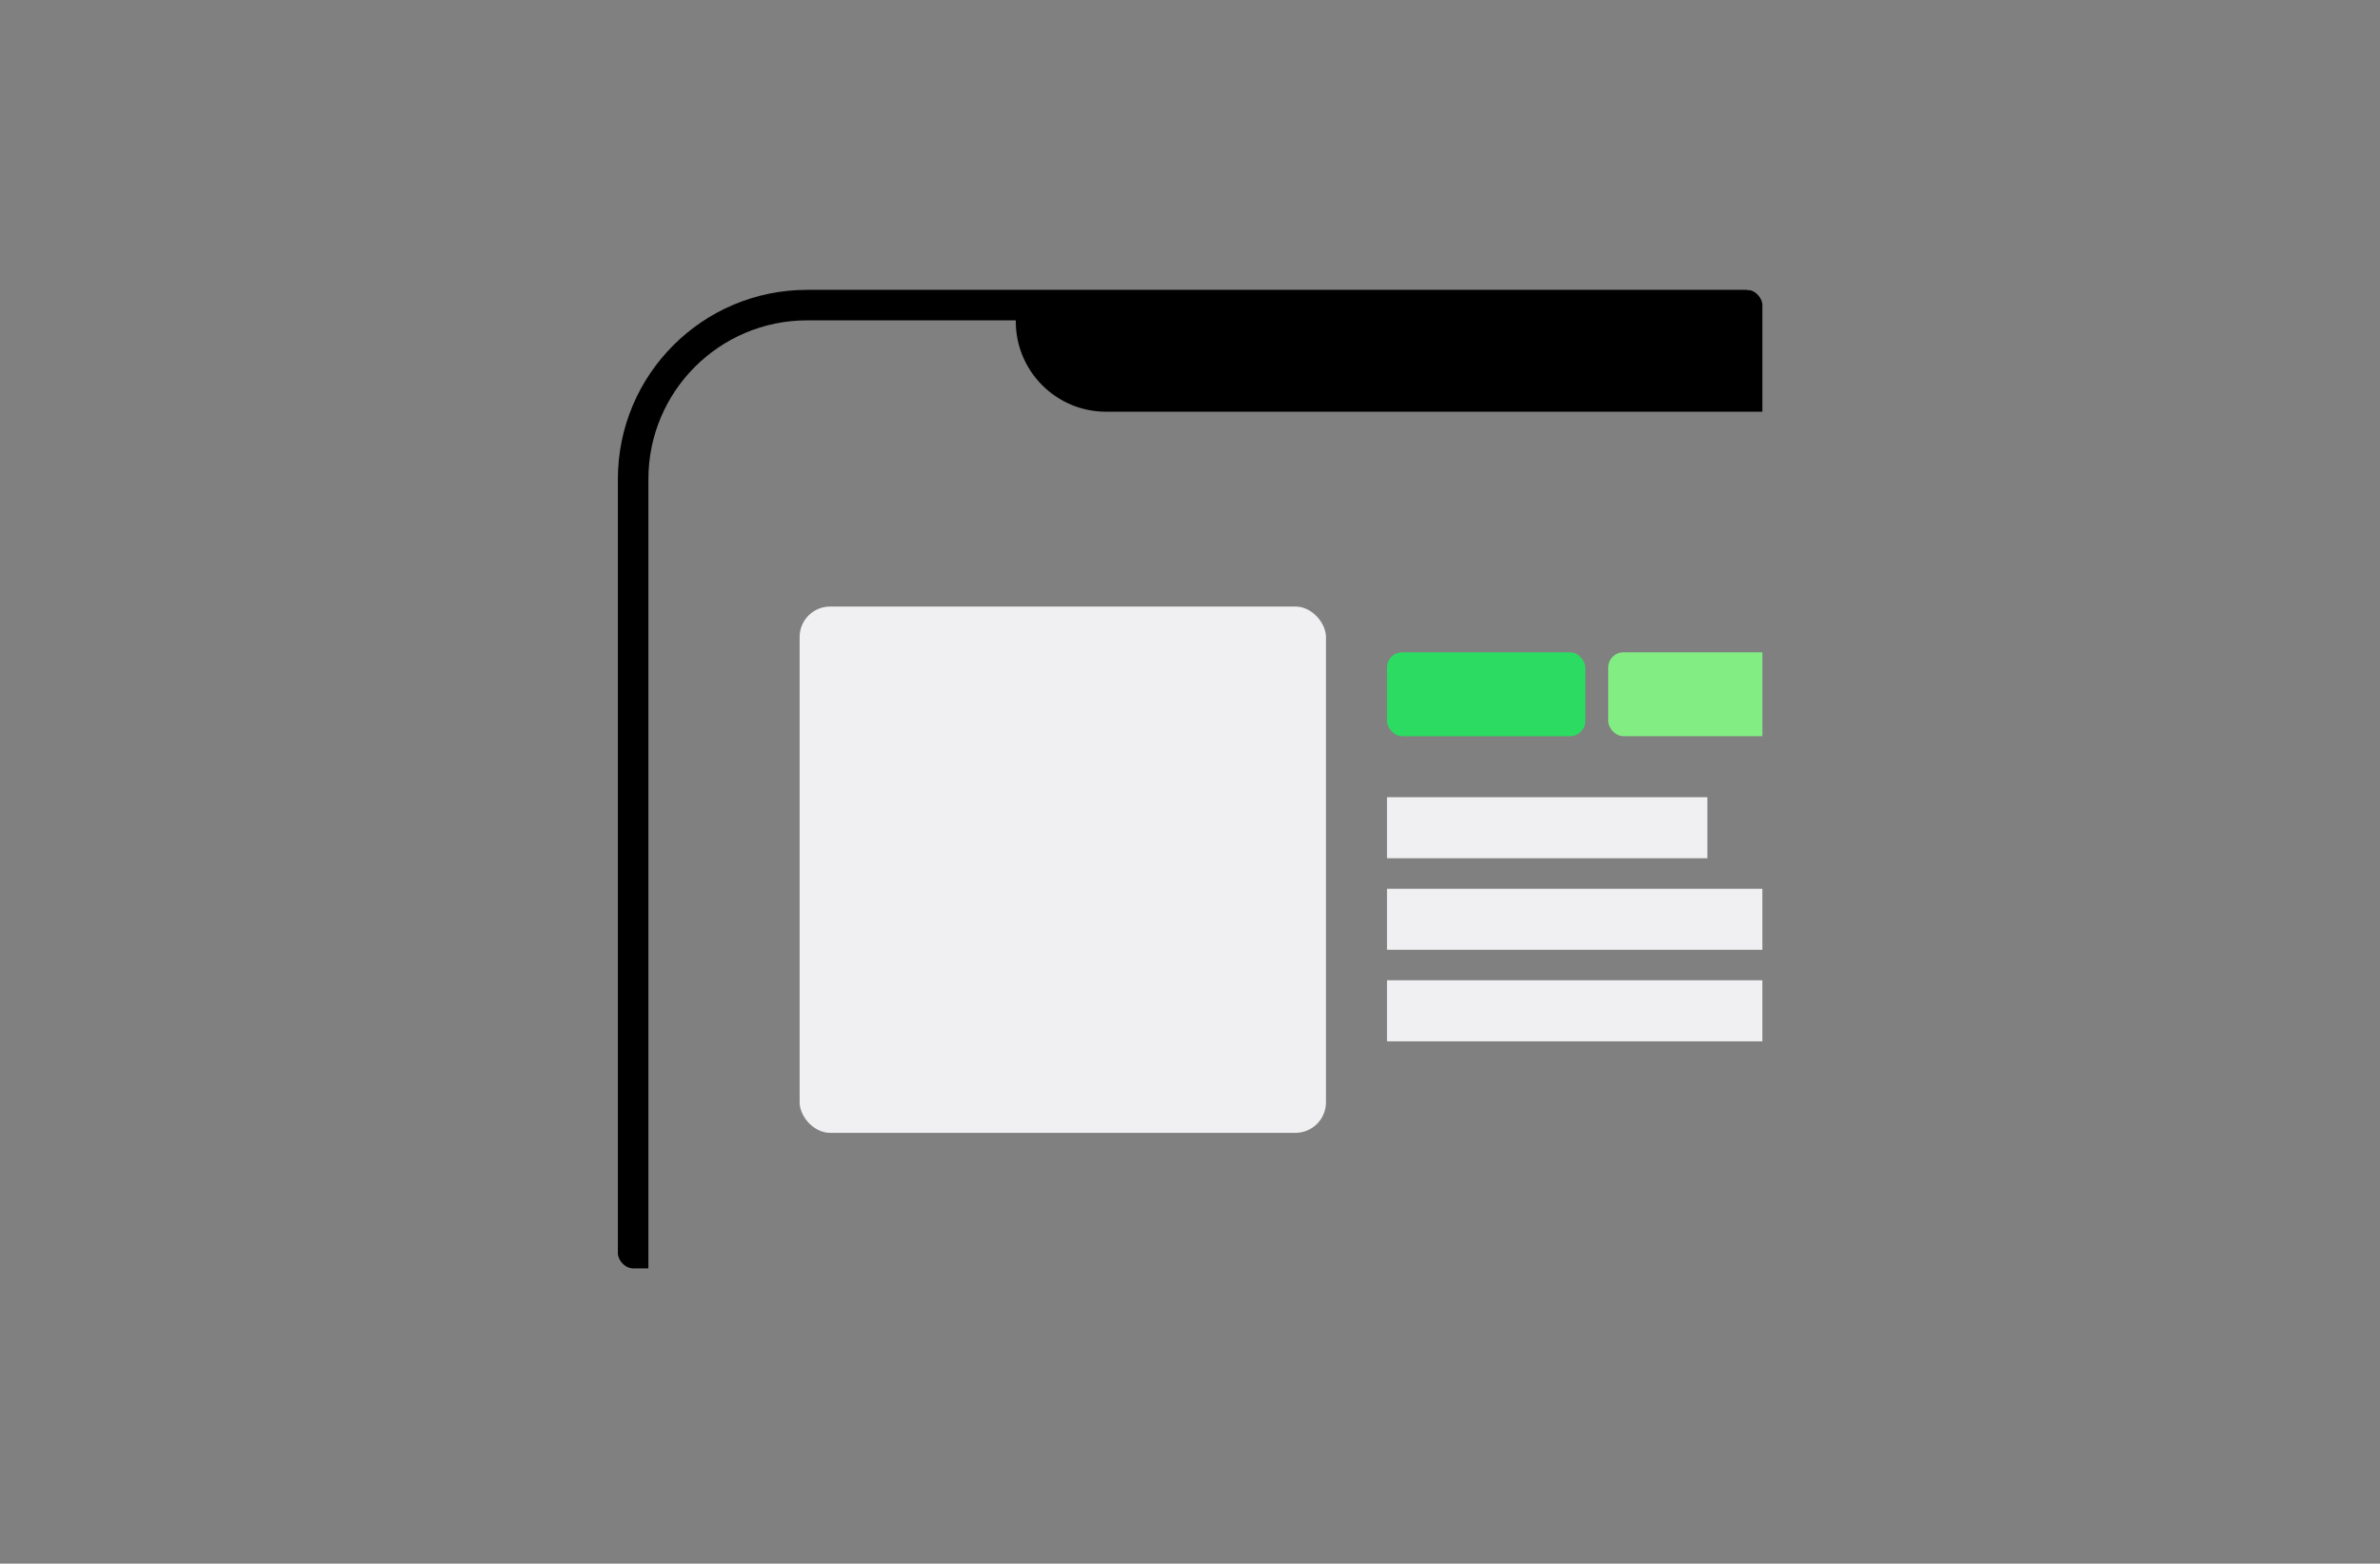
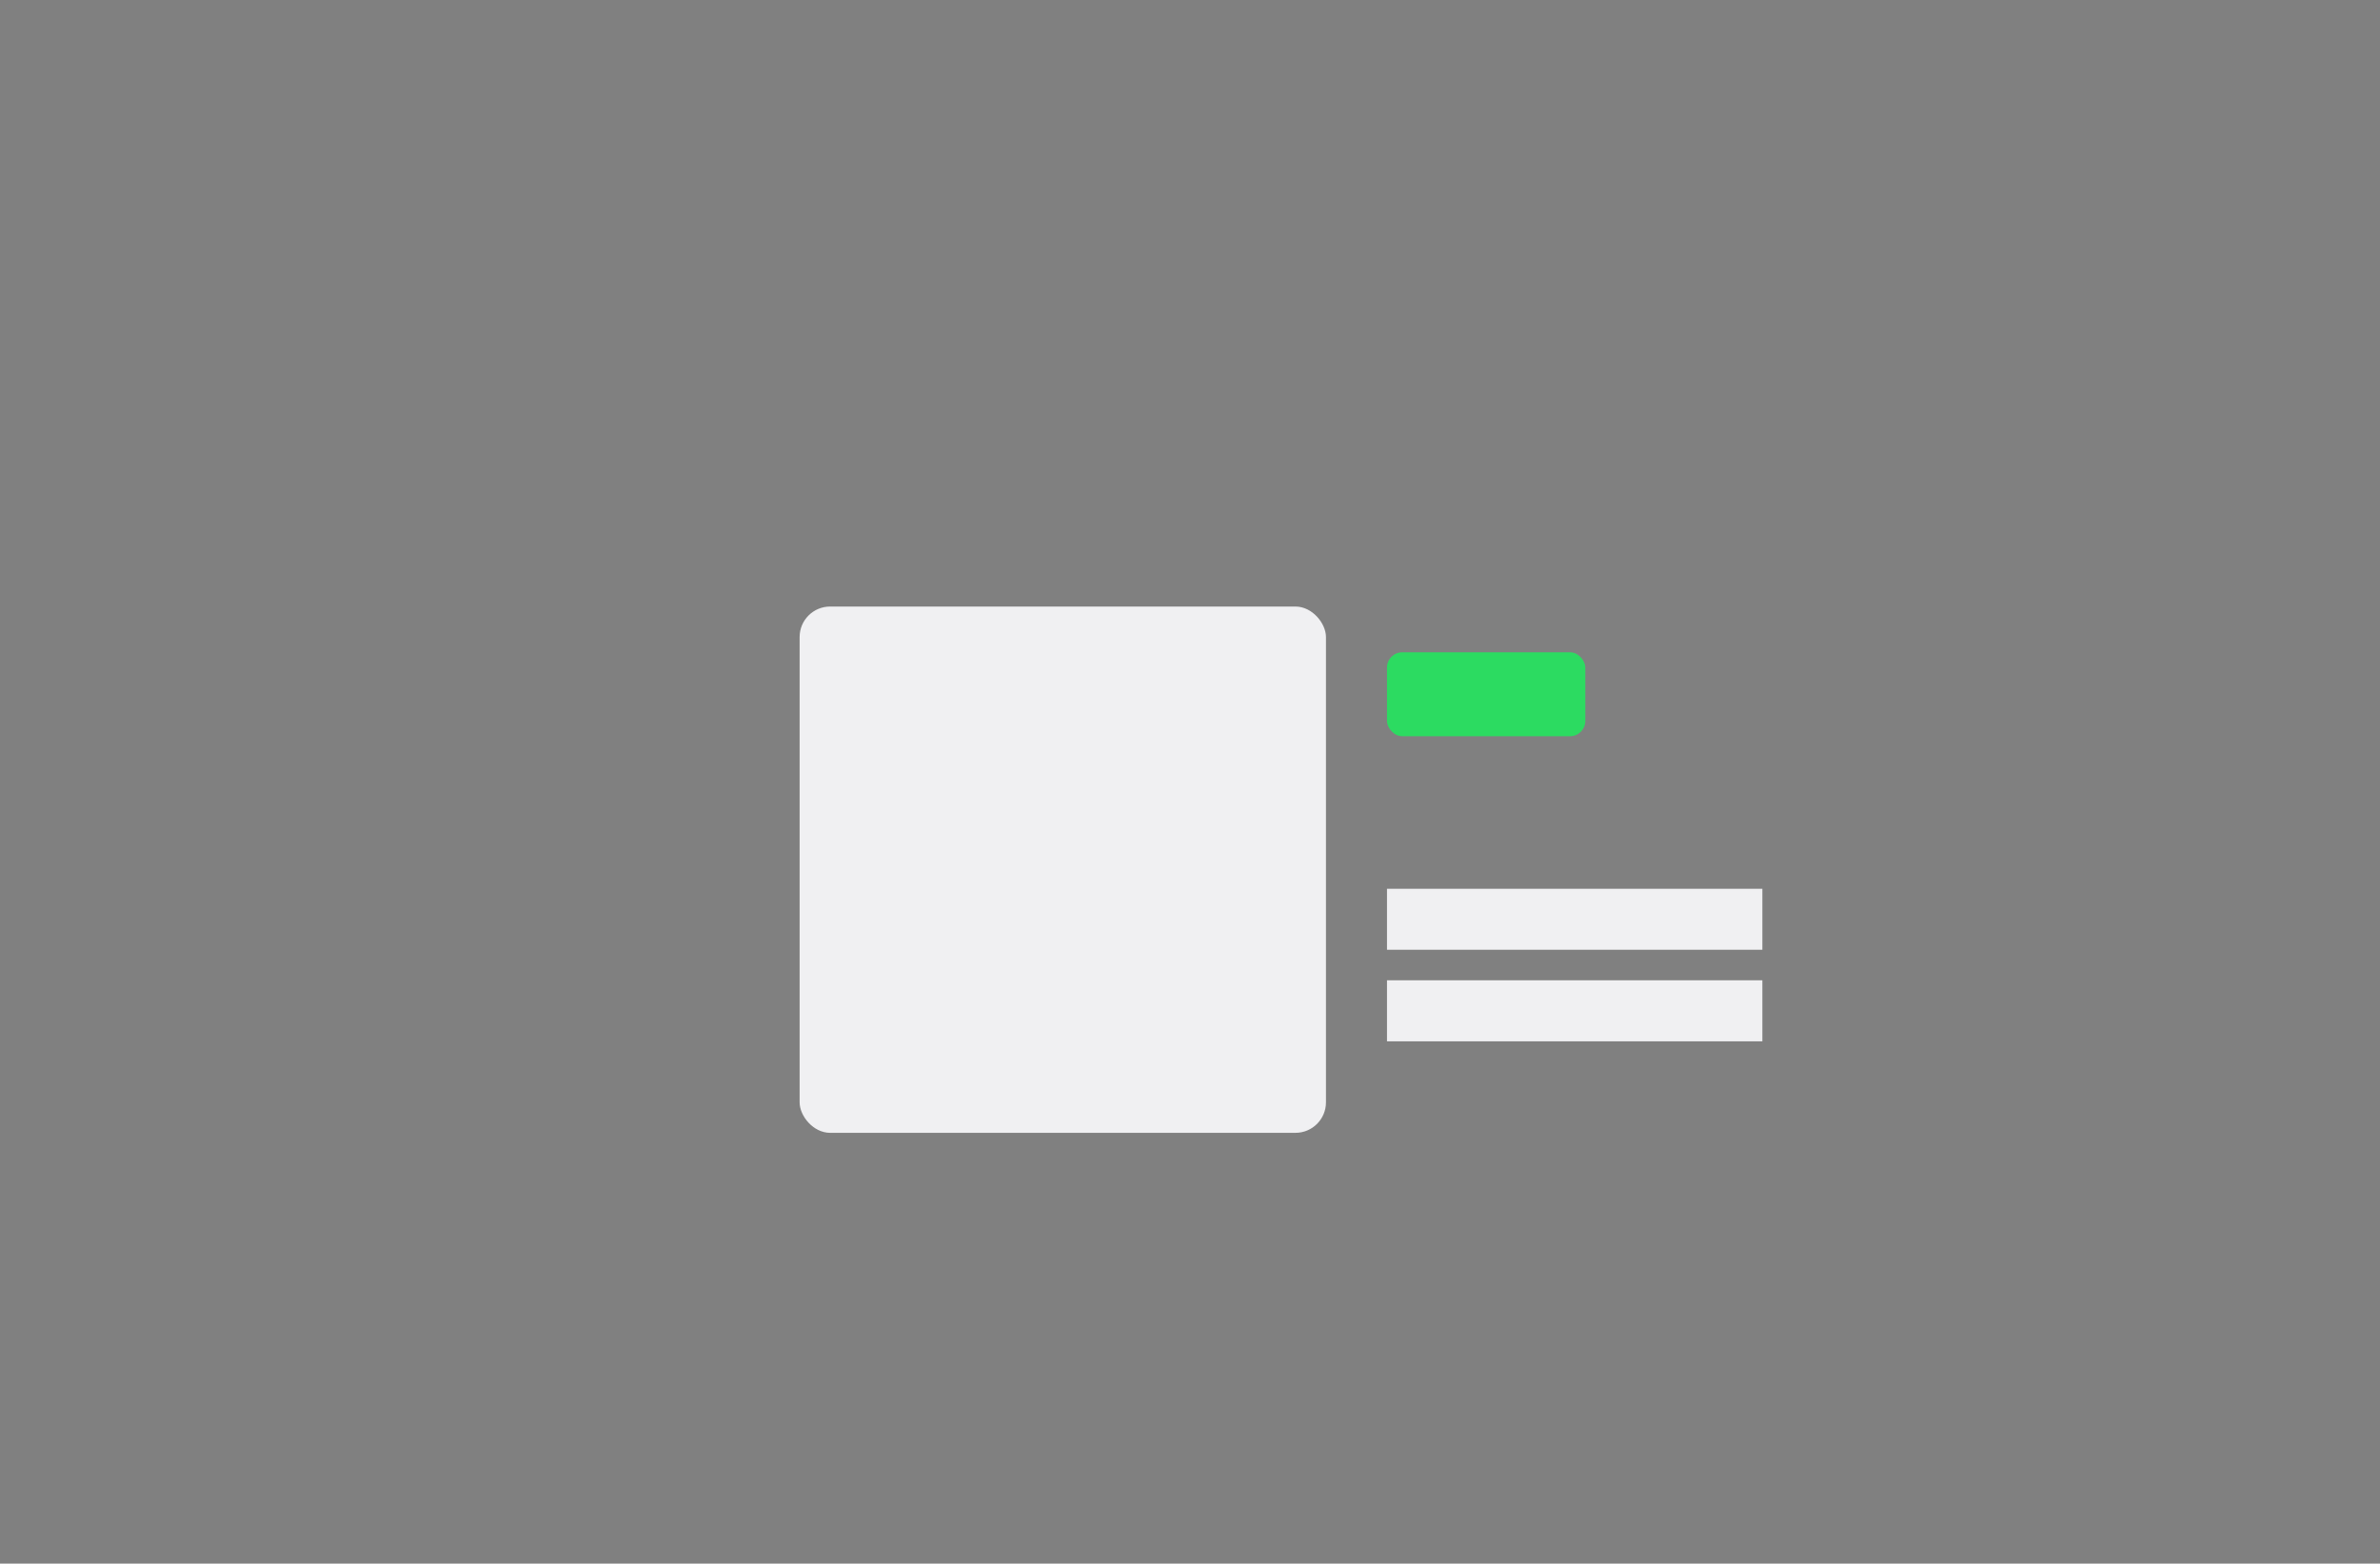
<svg xmlns="http://www.w3.org/2000/svg" width="312" height="205" viewBox="0 0 312 205" fill="none">
  <rect x="0" y="0" width="312" height="205" fill="#808080" stroke="none" />
  <g clip-path="url(#clip0)">
-     <path fill-rule="evenodd" clip-rule="evenodd" d="M105.815 42C94.319 42 85 51.319 85 62.815V166.29H81V62.815C81 49.11 92.11 38 105.815 38H229.086V38.051H231.034V53.979H145.008C138.464 53.979 133.159 48.674 133.159 42.129V42H105.815Z" fill="black" />
    <rect x="104.824" y="79.519" width="69" height="69" rx="4" fill="#F0F0F2" />
    <rect x="181.824" y="85.519" width="26" height="11" rx="2" fill="#2CDB61" />
-     <rect x="210.824" y="85.519" width="26" height="11" rx="2" fill="#82ED82" />
-     <path d="M181.824 108.519H223.824" stroke="#F0F0F2" stroke-width="8" />
    <path d="M181.824 120.519H248.824" stroke="#F0F0F2" stroke-width="8" />
    <path d="M181.824 132.519H236.824" stroke="#F0F0F2" stroke-width="8" />
  </g>
  <defs>
    <clipPath id="clip0">
      <rect x="81" y="38" width="150.034" height="128.29" rx="2" fill="white" />
    </clipPath>
  </defs>
</svg>